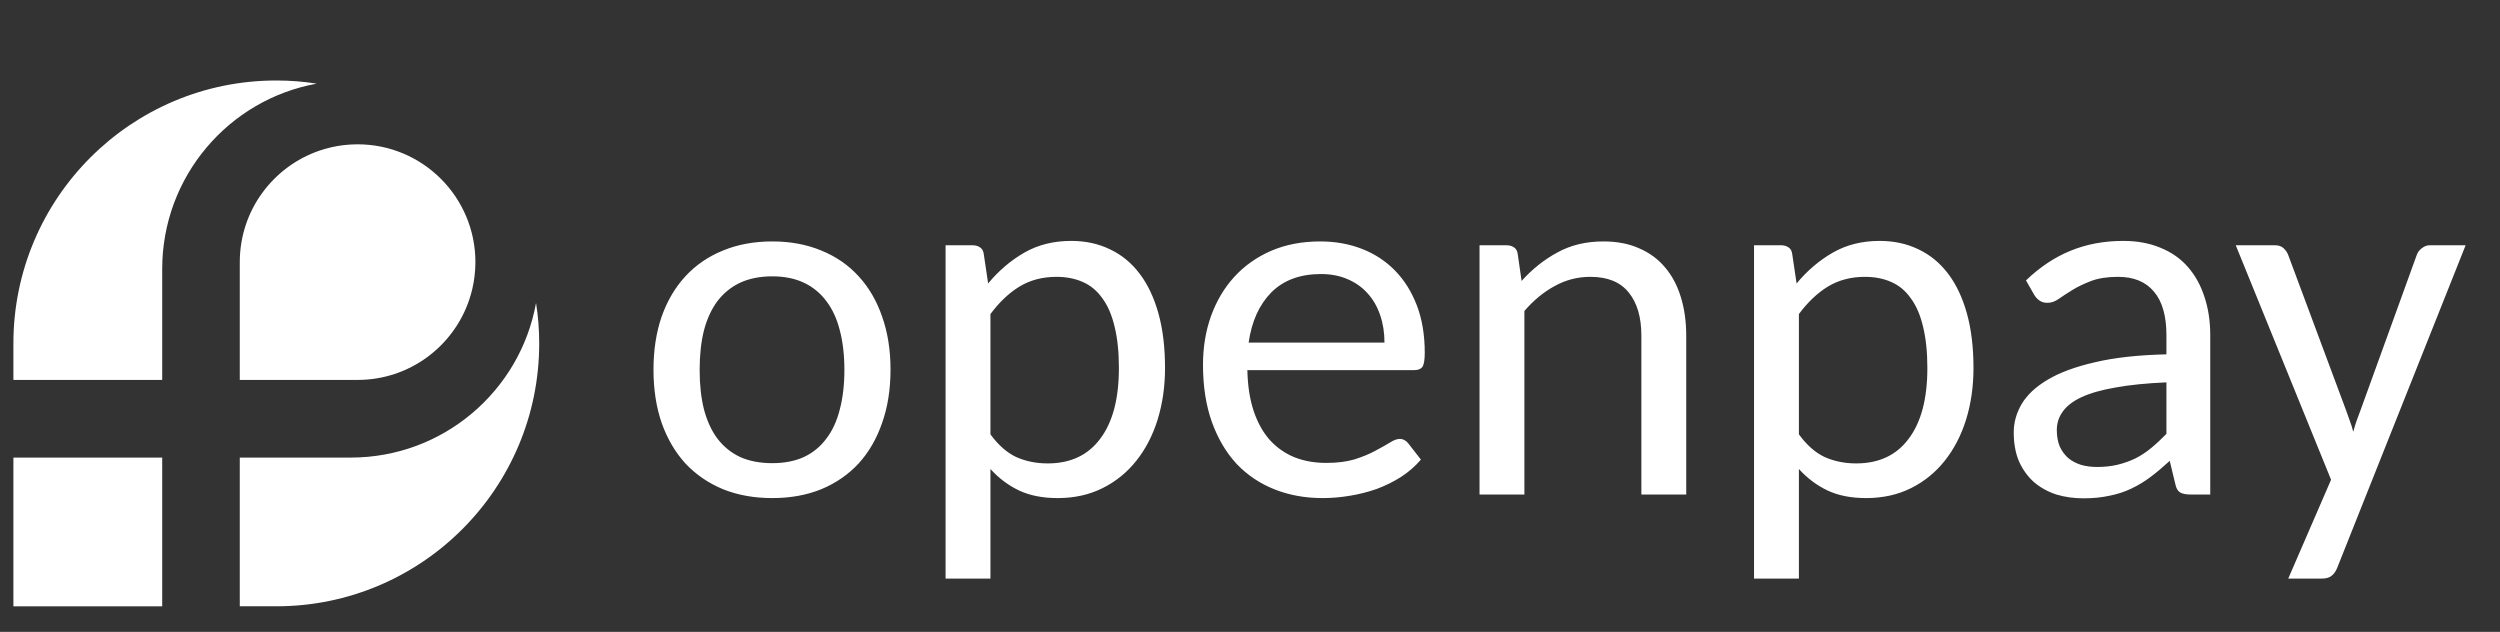
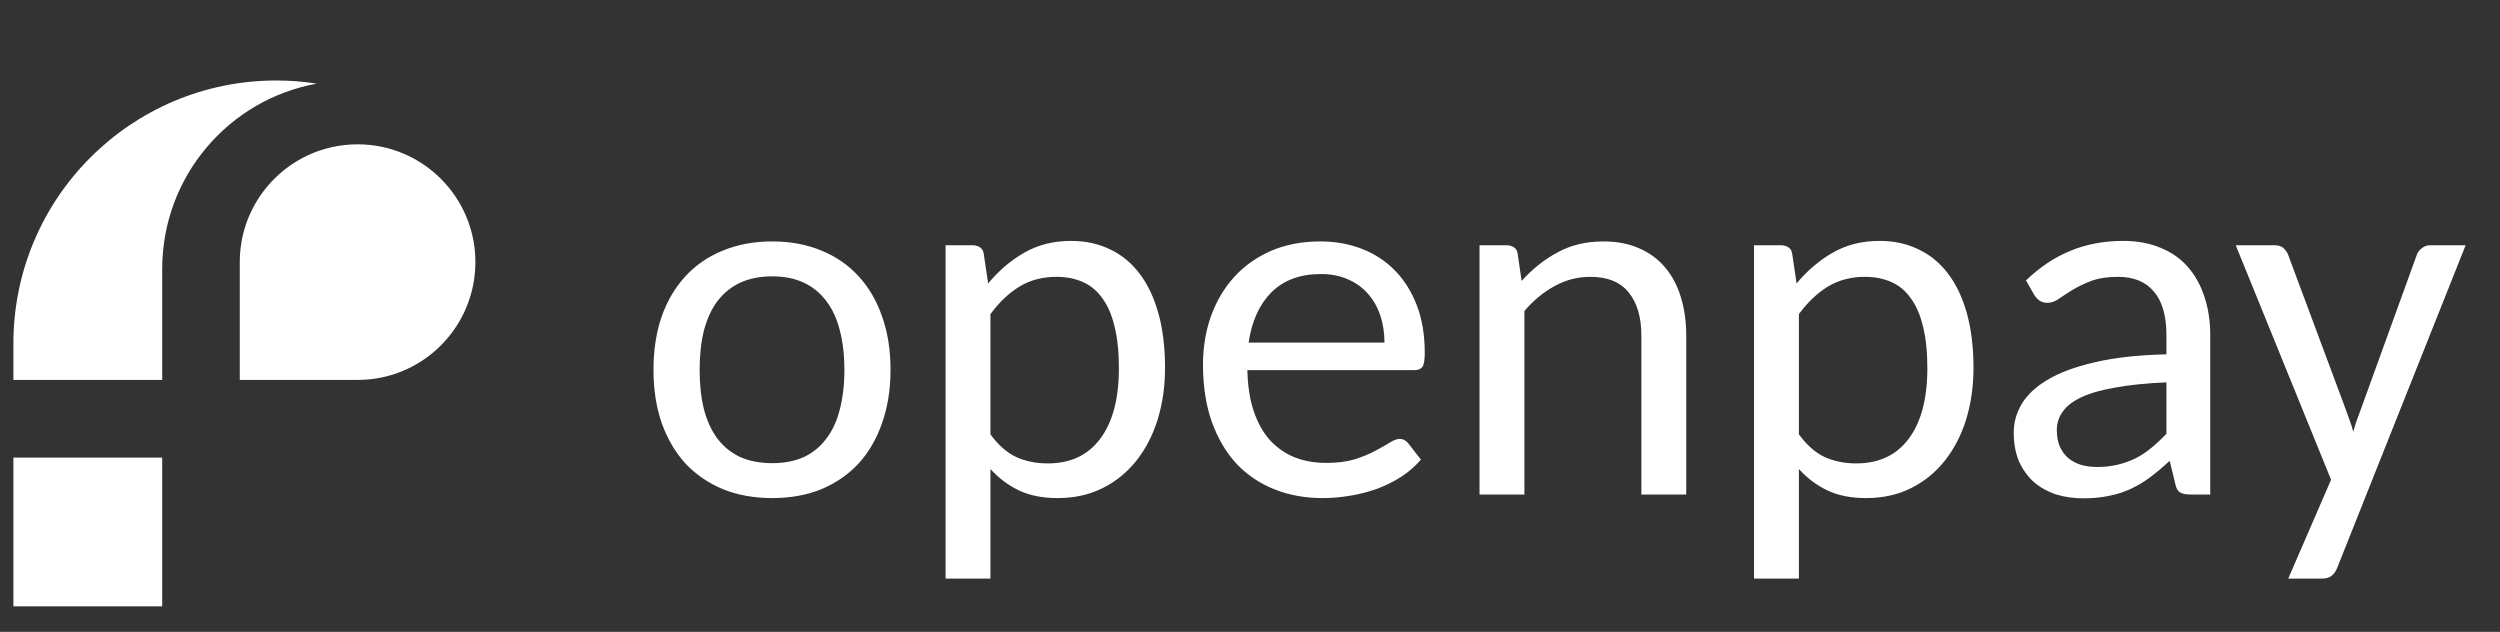
<svg xmlns="http://www.w3.org/2000/svg" width="91" height="23" viewBox="0 0 91 23" fill="none">
  <rect x="0" y="0" width="91" height="23" fill="#333333" stroke="none" />
  <g clip-path="url(#clip0_2474_14911)">
    <path d="M28.111 8.788C28.772 8.788 29.369 8.899 29.901 9.122C30.433 9.338 30.884 9.65 31.256 10.059C31.627 10.461 31.911 10.949 32.109 11.524C32.313 12.1 32.415 12.743 32.415 13.454C32.415 14.171 32.313 14.818 32.109 15.393C31.911 15.968 31.627 16.46 31.256 16.868C30.884 17.27 30.433 17.582 29.901 17.805C29.369 18.022 28.772 18.13 28.111 18.13C27.449 18.13 26.849 18.022 26.311 17.805C25.779 17.582 25.324 17.27 24.947 16.868C24.576 16.46 24.288 15.968 24.084 15.393C23.886 14.818 23.787 14.171 23.787 13.454C23.787 12.743 23.886 12.1 24.084 11.524C24.288 10.949 24.576 10.461 24.947 10.059C25.324 9.65 25.779 9.338 26.311 9.122C26.849 8.899 27.449 8.788 28.111 8.788ZM28.111 16.859C28.55 16.859 28.933 16.785 29.261 16.636C29.589 16.482 29.861 16.259 30.077 15.968C30.3 15.678 30.464 15.322 30.569 14.901C30.68 14.481 30.736 14.002 30.736 13.463C30.736 12.925 30.68 12.446 30.569 12.025C30.464 11.605 30.3 11.249 30.077 10.959C29.861 10.668 29.589 10.445 29.261 10.29C28.933 10.136 28.55 10.059 28.111 10.059C27.665 10.059 27.276 10.136 26.942 10.29C26.614 10.445 26.339 10.668 26.116 10.959C25.899 11.249 25.736 11.605 25.624 12.025C25.519 12.446 25.467 12.925 25.467 13.463C25.467 14.002 25.519 14.481 25.624 14.901C25.736 15.322 25.899 15.678 26.116 15.968C26.339 16.259 26.614 16.482 26.942 16.636C27.276 16.785 27.665 16.859 28.111 16.859ZM34.419 21.061V8.927H35.393C35.511 8.927 35.607 8.955 35.681 9.01C35.755 9.06 35.798 9.143 35.811 9.261L35.968 10.318C36.352 9.854 36.791 9.48 37.286 9.196C37.781 8.911 38.35 8.769 38.993 8.769C39.513 8.769 39.983 8.871 40.403 9.075C40.824 9.273 41.182 9.567 41.479 9.957C41.776 10.346 42.005 10.829 42.166 11.404C42.327 11.979 42.407 12.644 42.407 13.398C42.407 14.066 42.317 14.691 42.138 15.273C41.959 15.848 41.699 16.349 41.359 16.775C41.025 17.196 40.617 17.527 40.134 17.768C39.652 18.009 39.107 18.13 38.501 18.13C37.951 18.13 37.481 18.037 37.091 17.852C36.701 17.666 36.355 17.406 36.052 17.072V21.061H34.419ZM38.455 10.077C37.948 10.077 37.499 10.195 37.11 10.43C36.726 10.665 36.374 10.999 36.052 11.432V15.81C36.337 16.2 36.649 16.475 36.989 16.636C37.335 16.791 37.719 16.868 38.139 16.868C38.968 16.868 39.605 16.568 40.05 15.968C40.502 15.368 40.728 14.512 40.728 13.398C40.728 12.811 40.675 12.307 40.57 11.886C40.471 11.466 40.323 11.122 40.125 10.856C39.933 10.584 39.695 10.386 39.41 10.263C39.132 10.139 38.814 10.077 38.455 10.077ZM48.057 8.788C48.601 8.788 49.105 8.877 49.569 9.057C50.033 9.236 50.435 9.499 50.775 9.845C51.115 10.192 51.381 10.615 51.573 11.116C51.765 11.617 51.861 12.192 51.861 12.842C51.861 13.095 51.833 13.265 51.777 13.352C51.721 13.432 51.619 13.473 51.471 13.473H45.404C45.416 14.042 45.493 14.54 45.636 14.966C45.778 15.387 45.973 15.736 46.22 16.015C46.474 16.293 46.773 16.503 47.12 16.645C47.466 16.782 47.853 16.85 48.279 16.85C48.675 16.85 49.019 16.806 49.309 16.72C49.6 16.627 49.847 16.525 50.051 16.414C50.262 16.302 50.438 16.203 50.58 16.117C50.723 16.024 50.846 15.977 50.951 15.977C51.019 15.977 51.078 15.993 51.128 16.024C51.177 16.049 51.221 16.086 51.258 16.135L51.721 16.729C51.517 16.97 51.276 17.18 50.998 17.36C50.726 17.533 50.432 17.678 50.117 17.796C49.801 17.907 49.473 17.991 49.133 18.046C48.799 18.102 48.468 18.13 48.14 18.13C47.51 18.13 46.928 18.025 46.396 17.814C45.864 17.604 45.404 17.295 45.014 16.887C44.63 16.472 44.331 15.965 44.114 15.365C43.898 14.759 43.789 14.063 43.789 13.278C43.789 12.647 43.885 12.059 44.077 11.515C44.275 10.965 44.556 10.488 44.921 10.086C45.292 9.678 45.741 9.36 46.266 9.131C46.798 8.902 47.395 8.788 48.057 8.788ZM48.085 9.975C47.324 9.975 46.721 10.198 46.276 10.643C45.837 11.088 45.561 11.698 45.45 12.471H50.395C50.395 12.106 50.342 11.772 50.237 11.469C50.132 11.159 49.98 10.897 49.782 10.68C49.585 10.457 49.34 10.284 49.05 10.161C48.765 10.037 48.443 9.975 48.085 9.975ZM53.855 18V8.927H54.829C54.947 8.927 55.043 8.955 55.117 9.01C55.191 9.06 55.234 9.143 55.247 9.261L55.386 10.226C55.776 9.793 56.212 9.446 56.694 9.187C57.176 8.921 57.733 8.788 58.364 8.788C58.859 8.788 59.292 8.871 59.663 9.038C60.04 9.199 60.356 9.431 60.609 9.734C60.863 10.031 61.054 10.393 61.184 10.819C61.314 11.24 61.379 11.707 61.379 12.22V18H59.746V12.22C59.746 11.546 59.592 11.02 59.282 10.643C58.979 10.266 58.516 10.077 57.891 10.077C57.427 10.077 56.994 10.188 56.592 10.411C56.19 10.628 55.822 10.931 55.488 11.32V18H53.855ZM63.847 21.061V8.927H64.821C64.939 8.927 65.034 8.955 65.109 9.01C65.183 9.06 65.226 9.143 65.239 9.261L65.396 10.318C65.78 9.854 66.219 9.48 66.714 9.196C67.208 8.911 67.777 8.769 68.421 8.769C68.94 8.769 69.41 8.871 69.831 9.075C70.251 9.273 70.61 9.567 70.907 9.957C71.204 10.346 71.433 10.829 71.594 11.404C71.754 11.979 71.835 12.644 71.835 13.398C71.835 14.066 71.745 14.691 71.566 15.273C71.386 15.848 71.126 16.349 70.786 16.775C70.452 17.196 70.044 17.527 69.562 17.768C69.079 18.009 68.535 18.13 67.929 18.13C67.379 18.13 66.908 18.037 66.519 17.852C66.129 17.666 65.783 17.406 65.48 17.072V21.061H63.847ZM67.883 10.077C67.375 10.077 66.927 10.195 66.537 10.43C66.154 10.665 65.801 10.999 65.48 11.432V15.81C65.764 16.2 66.077 16.475 66.417 16.636C66.763 16.791 67.147 16.868 67.567 16.868C68.396 16.868 69.033 16.568 69.478 15.968C69.93 15.368 70.156 14.512 70.156 13.398C70.156 12.811 70.103 12.307 69.998 11.886C69.899 11.466 69.75 11.122 69.552 10.856C69.361 10.584 69.123 10.386 68.838 10.263C68.56 10.139 68.241 10.077 67.883 10.077ZM79.73 18C79.569 18 79.445 17.975 79.359 17.926C79.272 17.876 79.213 17.774 79.182 17.62L78.978 16.775C78.743 16.992 78.511 17.187 78.282 17.36C78.06 17.527 77.825 17.669 77.577 17.787C77.33 17.904 77.064 17.991 76.779 18.046C76.495 18.108 76.183 18.139 75.843 18.139C75.49 18.139 75.159 18.093 74.85 18C74.547 17.901 74.278 17.753 74.043 17.555C73.814 17.351 73.631 17.1 73.495 16.803C73.365 16.5 73.3 16.145 73.3 15.736C73.3 15.378 73.396 15.034 73.588 14.707C73.786 14.373 74.105 14.076 74.544 13.816C74.983 13.556 75.555 13.346 76.26 13.185C76.965 13.018 77.831 12.922 78.858 12.898V12.202C78.858 11.497 78.706 10.968 78.403 10.615C78.106 10.257 77.67 10.077 77.095 10.077C76.712 10.077 76.387 10.127 76.121 10.226C75.861 10.325 75.635 10.433 75.444 10.55C75.252 10.668 75.085 10.776 74.943 10.875C74.807 10.974 74.667 11.023 74.525 11.023C74.414 11.023 74.318 10.996 74.237 10.94C74.157 10.884 74.092 10.813 74.043 10.727L73.746 10.207C74.247 9.725 74.785 9.366 75.36 9.131C75.942 8.89 76.585 8.769 77.29 8.769C77.797 8.769 78.249 8.853 78.644 9.02C79.04 9.18 79.371 9.412 79.637 9.715C79.903 10.018 80.104 10.38 80.24 10.801C80.382 11.221 80.453 11.688 80.453 12.202V18H79.73ZM76.334 16.998C76.606 16.998 76.857 16.97 77.086 16.915C77.314 16.859 77.531 16.782 77.735 16.683C77.939 16.578 78.131 16.451 78.31 16.302C78.496 16.148 78.678 15.977 78.858 15.792V13.918C78.134 13.949 77.519 14.011 77.011 14.104C76.504 14.19 76.09 14.308 75.768 14.456C75.453 14.604 75.224 14.781 75.082 14.985C74.939 15.183 74.868 15.405 74.868 15.653C74.868 15.888 74.906 16.092 74.98 16.265C75.06 16.432 75.165 16.571 75.295 16.683C75.425 16.788 75.58 16.868 75.759 16.924C75.938 16.973 76.13 16.998 76.334 16.998ZM85.073 20.672C85.024 20.796 84.956 20.891 84.869 20.959C84.789 21.027 84.668 21.061 84.508 21.061H83.292L84.851 17.462L81.381 8.927H82.791C82.933 8.927 83.042 8.961 83.116 9.029C83.19 9.097 83.246 9.174 83.283 9.261L85.398 14.938C85.448 15.068 85.494 15.198 85.537 15.328C85.587 15.458 85.627 15.588 85.658 15.718C85.695 15.582 85.735 15.449 85.779 15.319C85.828 15.183 85.877 15.05 85.927 14.92L87.977 9.261C88.014 9.168 88.076 9.091 88.163 9.029C88.249 8.961 88.345 8.927 88.45 8.927H89.749L85.073 20.672Z" fill="white" />
-     <path d="M19.512 11.028C19.59 11.508 19.627 12 19.627 12.5C19.627 17.785 15.343 22.069 10.058 22.069H8.728V16.656H12.764C16.134 16.656 18.935 14.229 19.512 11.028V11.028Z" fill="white" />
    <path d="M5.904 16.656H0.488V22.07H5.904V16.656Z" fill="white" />
    <path d="M10.057 2.93C10.558 2.93 11.049 2.968 11.529 3.045C8.328 3.622 5.904 6.423 5.904 9.793V13.829H0.488V12.5C0.488 7.215 4.772 2.93 10.057 2.93Z" fill="white" />
    <path d="M13.015 5.253C15.384 5.253 17.305 7.173 17.305 9.542C17.305 9.717 17.293 9.891 17.273 10.059C17.237 10.358 17.17 10.649 17.075 10.925C16.5 12.614 14.9 13.829 13.018 13.829H8.728V9.54C8.728 7.657 9.943 6.058 11.632 5.482C11.909 5.388 12.199 5.32 12.498 5.284C12.666 5.264 12.84 5.253 13.015 5.253H13.015Z" fill="white" />
  </g>
  <defs>
    <clipPath id="clip0_2474_14911">
      <rect width="89.604" height="23" fill="white" transform="translate(0.488)" />
    </clipPath>
  </defs>
</svg>